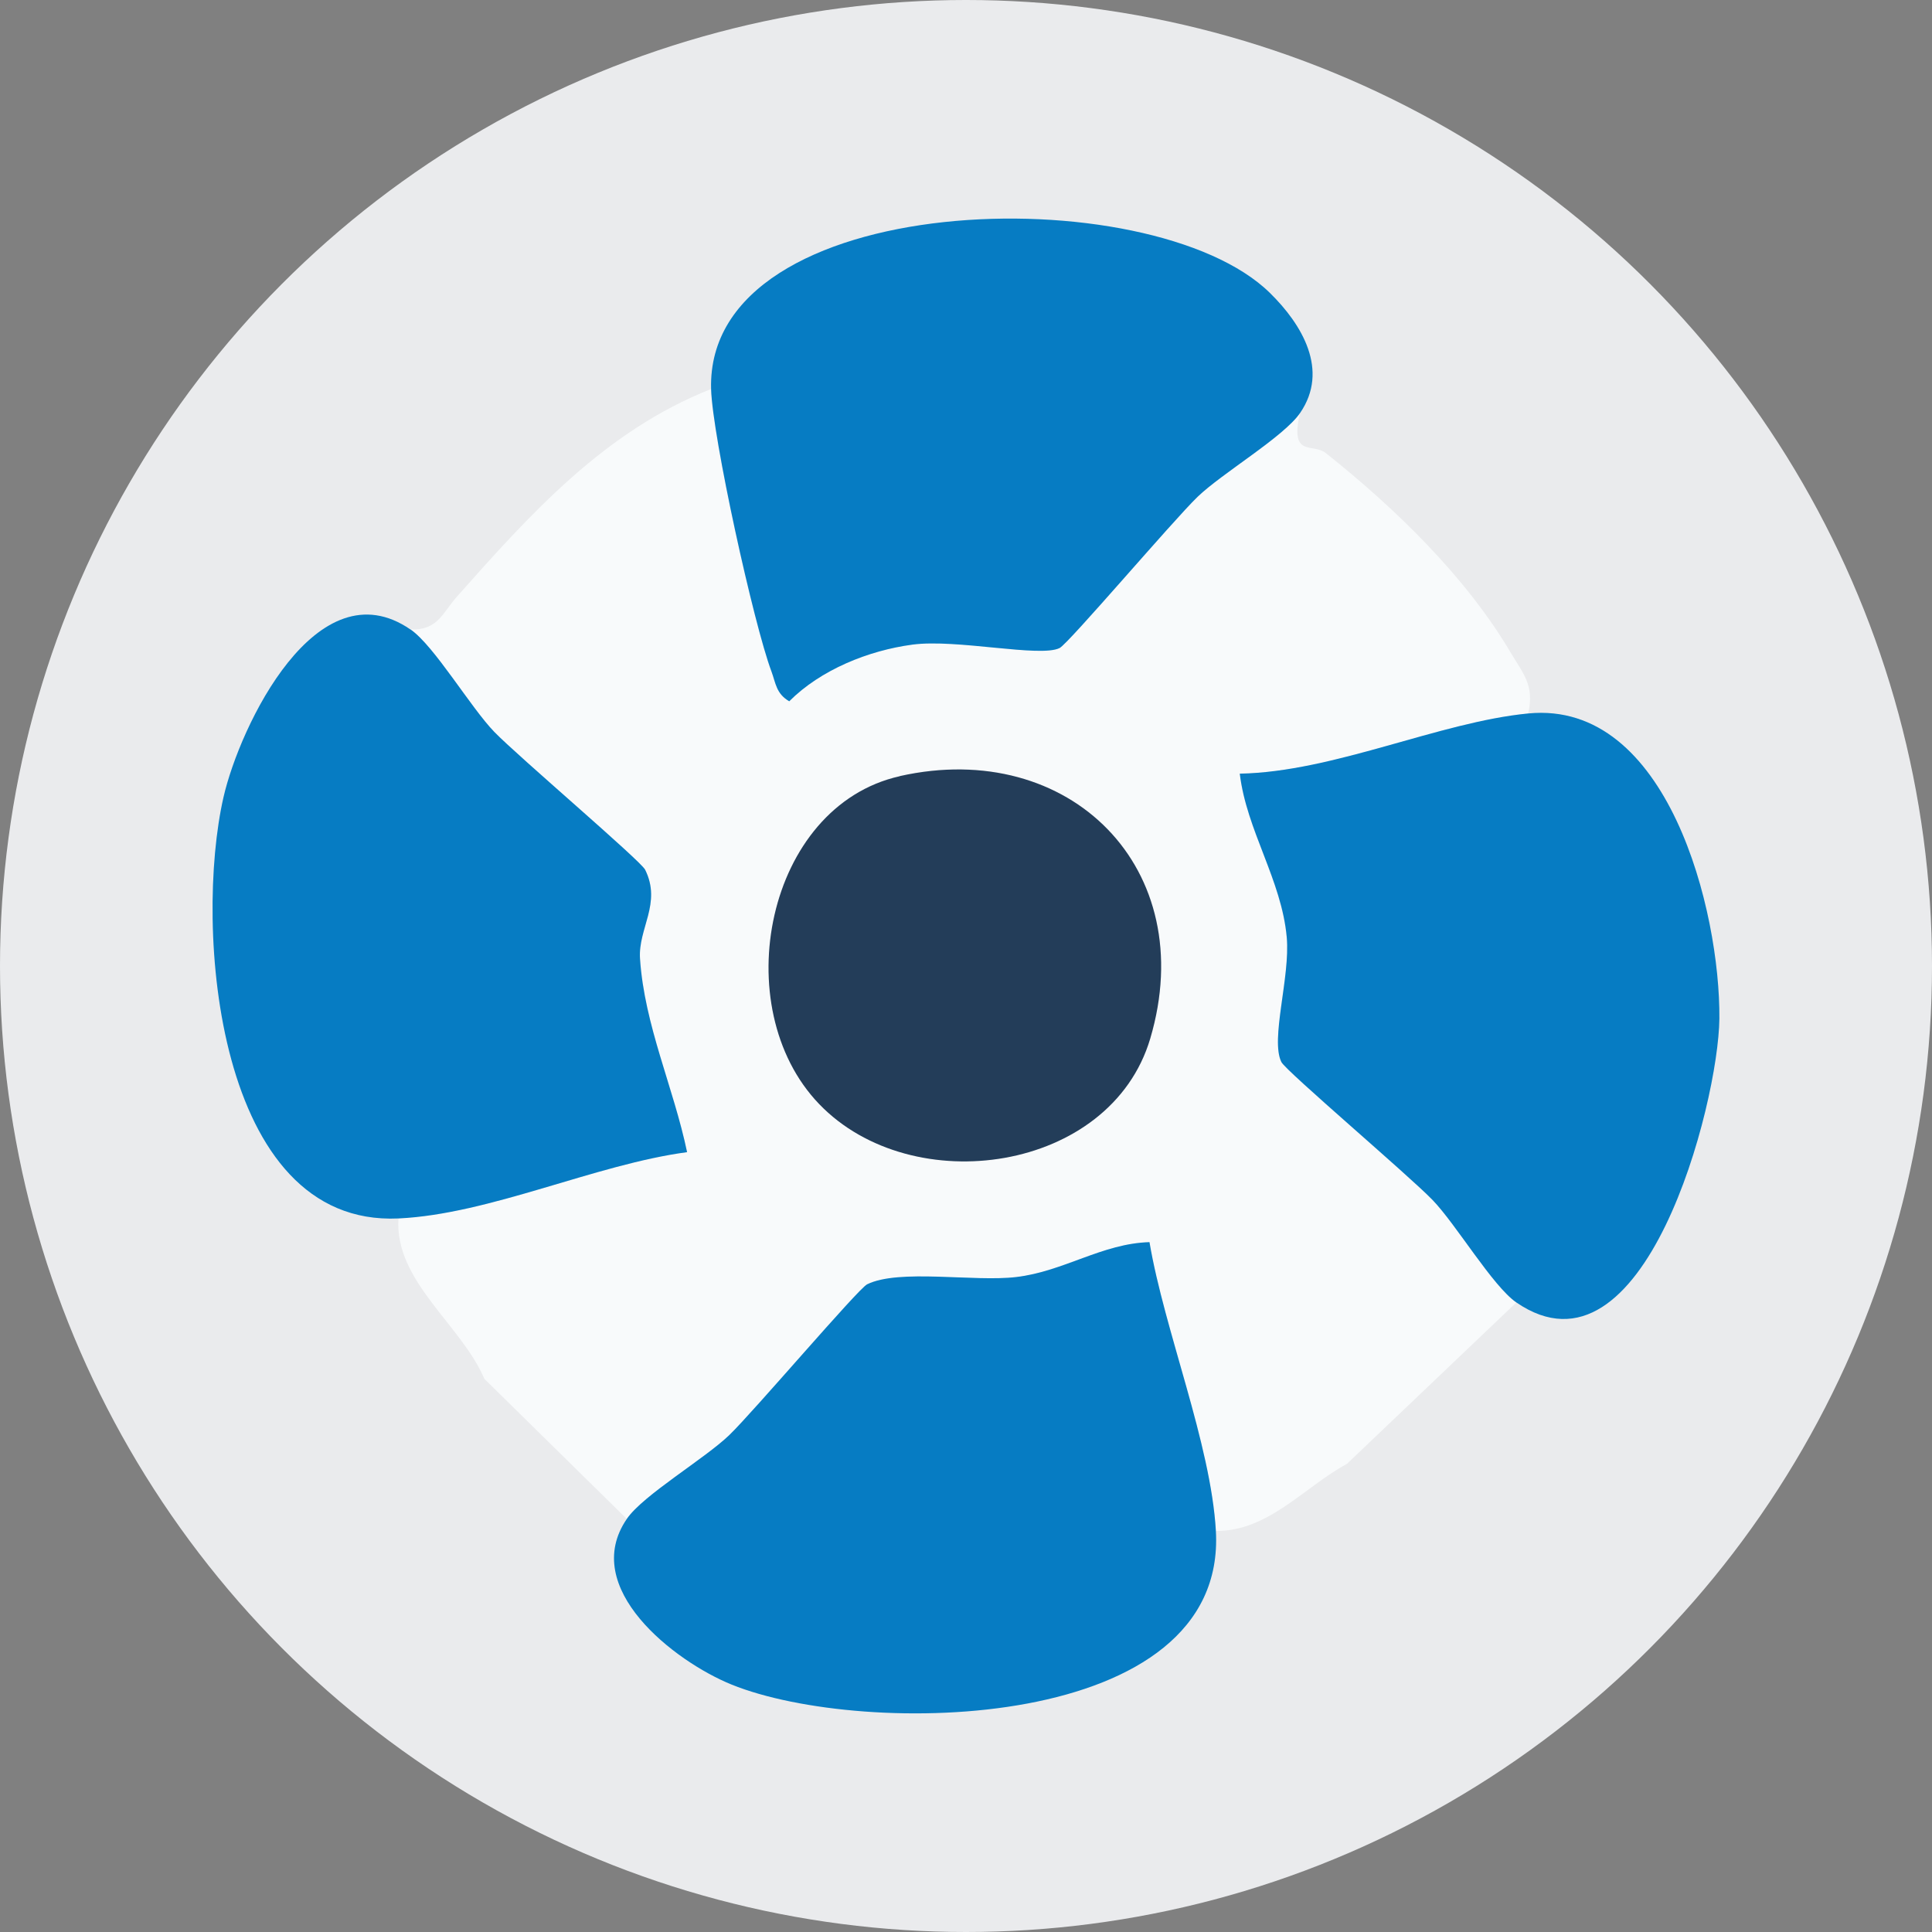
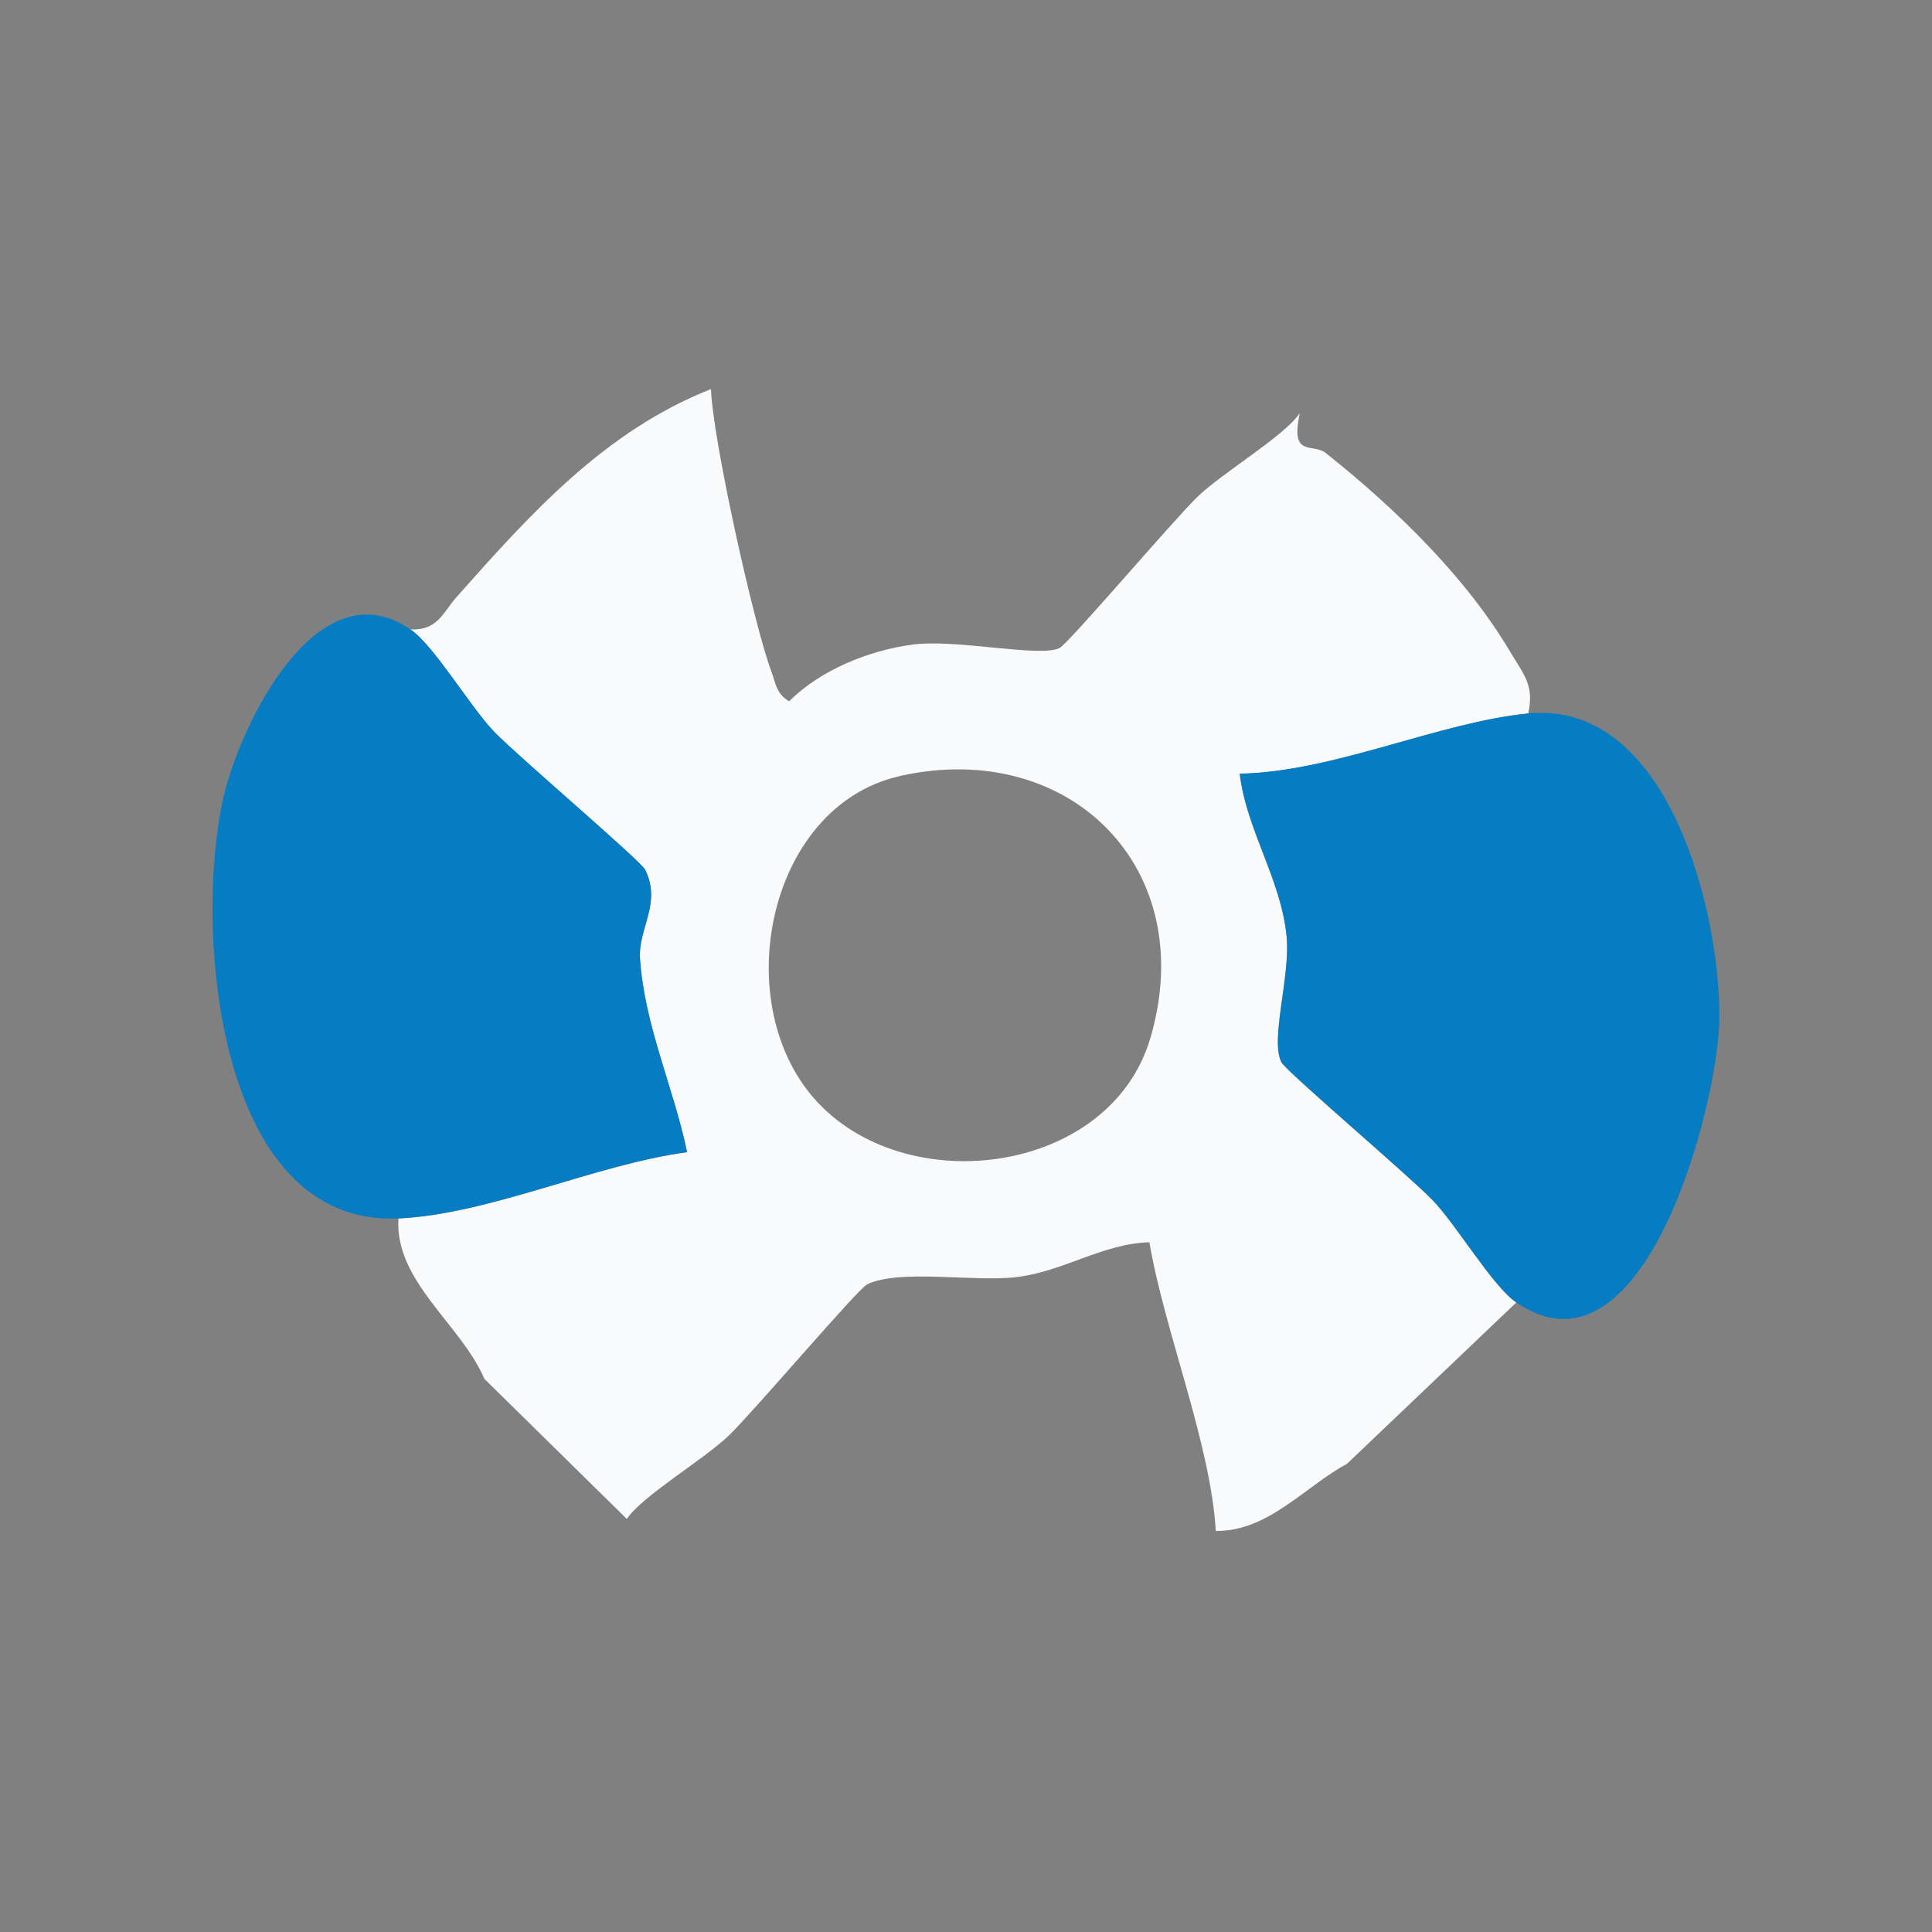
<svg xmlns="http://www.w3.org/2000/svg" id="Calque_1" data-name="Calque 1" viewBox="0 0 181 181">
  <rect x="0" y="0" width="181" height="181" fill="#808080" stroke="none" />
  <defs>
    <style>      .cls-1 {        fill: #233d59;      }      .cls-2 {        fill: #067cc3;      }      .cls-3 {        fill: #f8fafb;      }      .cls-4 {        fill: #eaebed;      }    </style>
  </defs>
-   <circle class="cls-4" cx="90.5" cy="90.5" r="90.5" />
  <g>
    <path class="cls-3" d="M66.61,36.44c.12,4.5,3.99,22.02,5.65,26.45.42,1.11.44,2.09,1.67,2.81,2.94-2.94,7.46-4.76,11.55-5.31s11.96,1.23,13.78.32c.86-.43,10.58-11.89,12.92-14.16s8.07-5.63,9.6-7.85c-.95,4.23,1.2,2.77,2.42,3.74,6.47,5.14,13.13,11.58,17.34,18.72,1.17,1.98,2.23,3.03,1.63,5.69-8.37.81-18.23,5.48-27.03,5.64.63,5.3,3.92,9.96,4.4,15.33.33,3.71-1.56,9.57-.5,11.69.43.86,11.89,10.58,14.16,12.92s5.63,8.08,7.85,9.6l-15.86,15.11c-4,2.16-7.36,6.33-12.29,6.29-.47-8.16-4.82-18.77-6.22-27.05-4.44.14-8.01,2.74-12.49,3.27-3.96.47-10.97-.79-13.96.68-.86.42-10.58,11.86-12.91,14.12s-8.07,5.63-9.6,7.85l-13.34-13.12c-2.18-5.1-8.44-9.16-8.05-15.03,8.56-.4,18.43-5.06,27.04-6.21-1.26-6.04-4-11.88-4.41-18.13-.19-2.83,2.05-5.17.48-8.33-.43-.86-11.88-10.58-14.13-12.91s-5.63-8.08-7.85-9.6c2.55.1,3.01-1.56,4.3-3.02,6.89-7.77,13.88-15.57,23.85-19.5ZM84.3,72.71c-12.51,2.8-16.24,21.69-7.55,30.72s27.29,6.41,31.01-6.14c4.72-15.93-7.54-28.15-23.46-24.59Z" />
    <path class="cls-2" d="M38.46,58.97c2.22,1.53,5.63,7.31,7.85,9.6s13.71,12.06,14.13,12.91c1.57,3.16-.67,5.5-.48,8.33.41,6.25,3.15,12.08,4.41,18.13-8.61,1.15-18.48,5.81-27.04,6.21-17.12.8-19.17-27.32-16.39-39.47,1.53-6.67,8.74-21.74,17.51-15.71Z" />
-     <path class="cls-2" d="M58.73,142.29c1.53-2.23,7.3-5.63,9.6-7.85s12.05-13.69,12.91-14.12c2.99-1.47,10-.21,13.96-.68,4.48-.53,8.04-3.14,12.49-3.27,1.4,8.28,5.75,18.88,6.22,27.05,1.08,18.92-33.01,19.41-45.37,14.4-5.37-2.18-14.26-9.06-9.81-15.53Z" />
    <path class="cls-2" d="M142.06,122.02c-2.22-1.53-5.64-7.31-7.85-9.6s-13.73-12.07-14.16-12.92c-1.06-2.11.84-7.97.5-11.69-.48-5.37-3.77-10.02-4.4-15.33,8.8-.16,18.66-4.83,27.03-5.64,13.09-1.27,17.99,18.54,17.9,28.59-.08,8.01-7.04,34.82-19.02,26.59Z" />
-     <path class="cls-2" d="M121.79,38.7c-1.53,2.23-7.3,5.63-9.6,7.85s-12.07,13.73-12.92,14.16c-1.82.91-9.64-.87-13.78-.32s-8.61,2.36-11.55,5.31c-1.23-.72-1.26-1.7-1.67-2.81-1.66-4.42-5.52-21.95-5.65-26.45-.51-18.77,41.22-19.92,52.35-9,3.01,2.95,5.58,7.24,2.83,11.25Z" />
-     <path class="cls-1" d="M84.3,72.71c15.92-3.57,28.18,8.66,23.46,24.59-3.72,12.54-22.28,15.21-31.01,6.14s-4.97-27.92,7.55-30.72Z" />
  </g>
</svg>